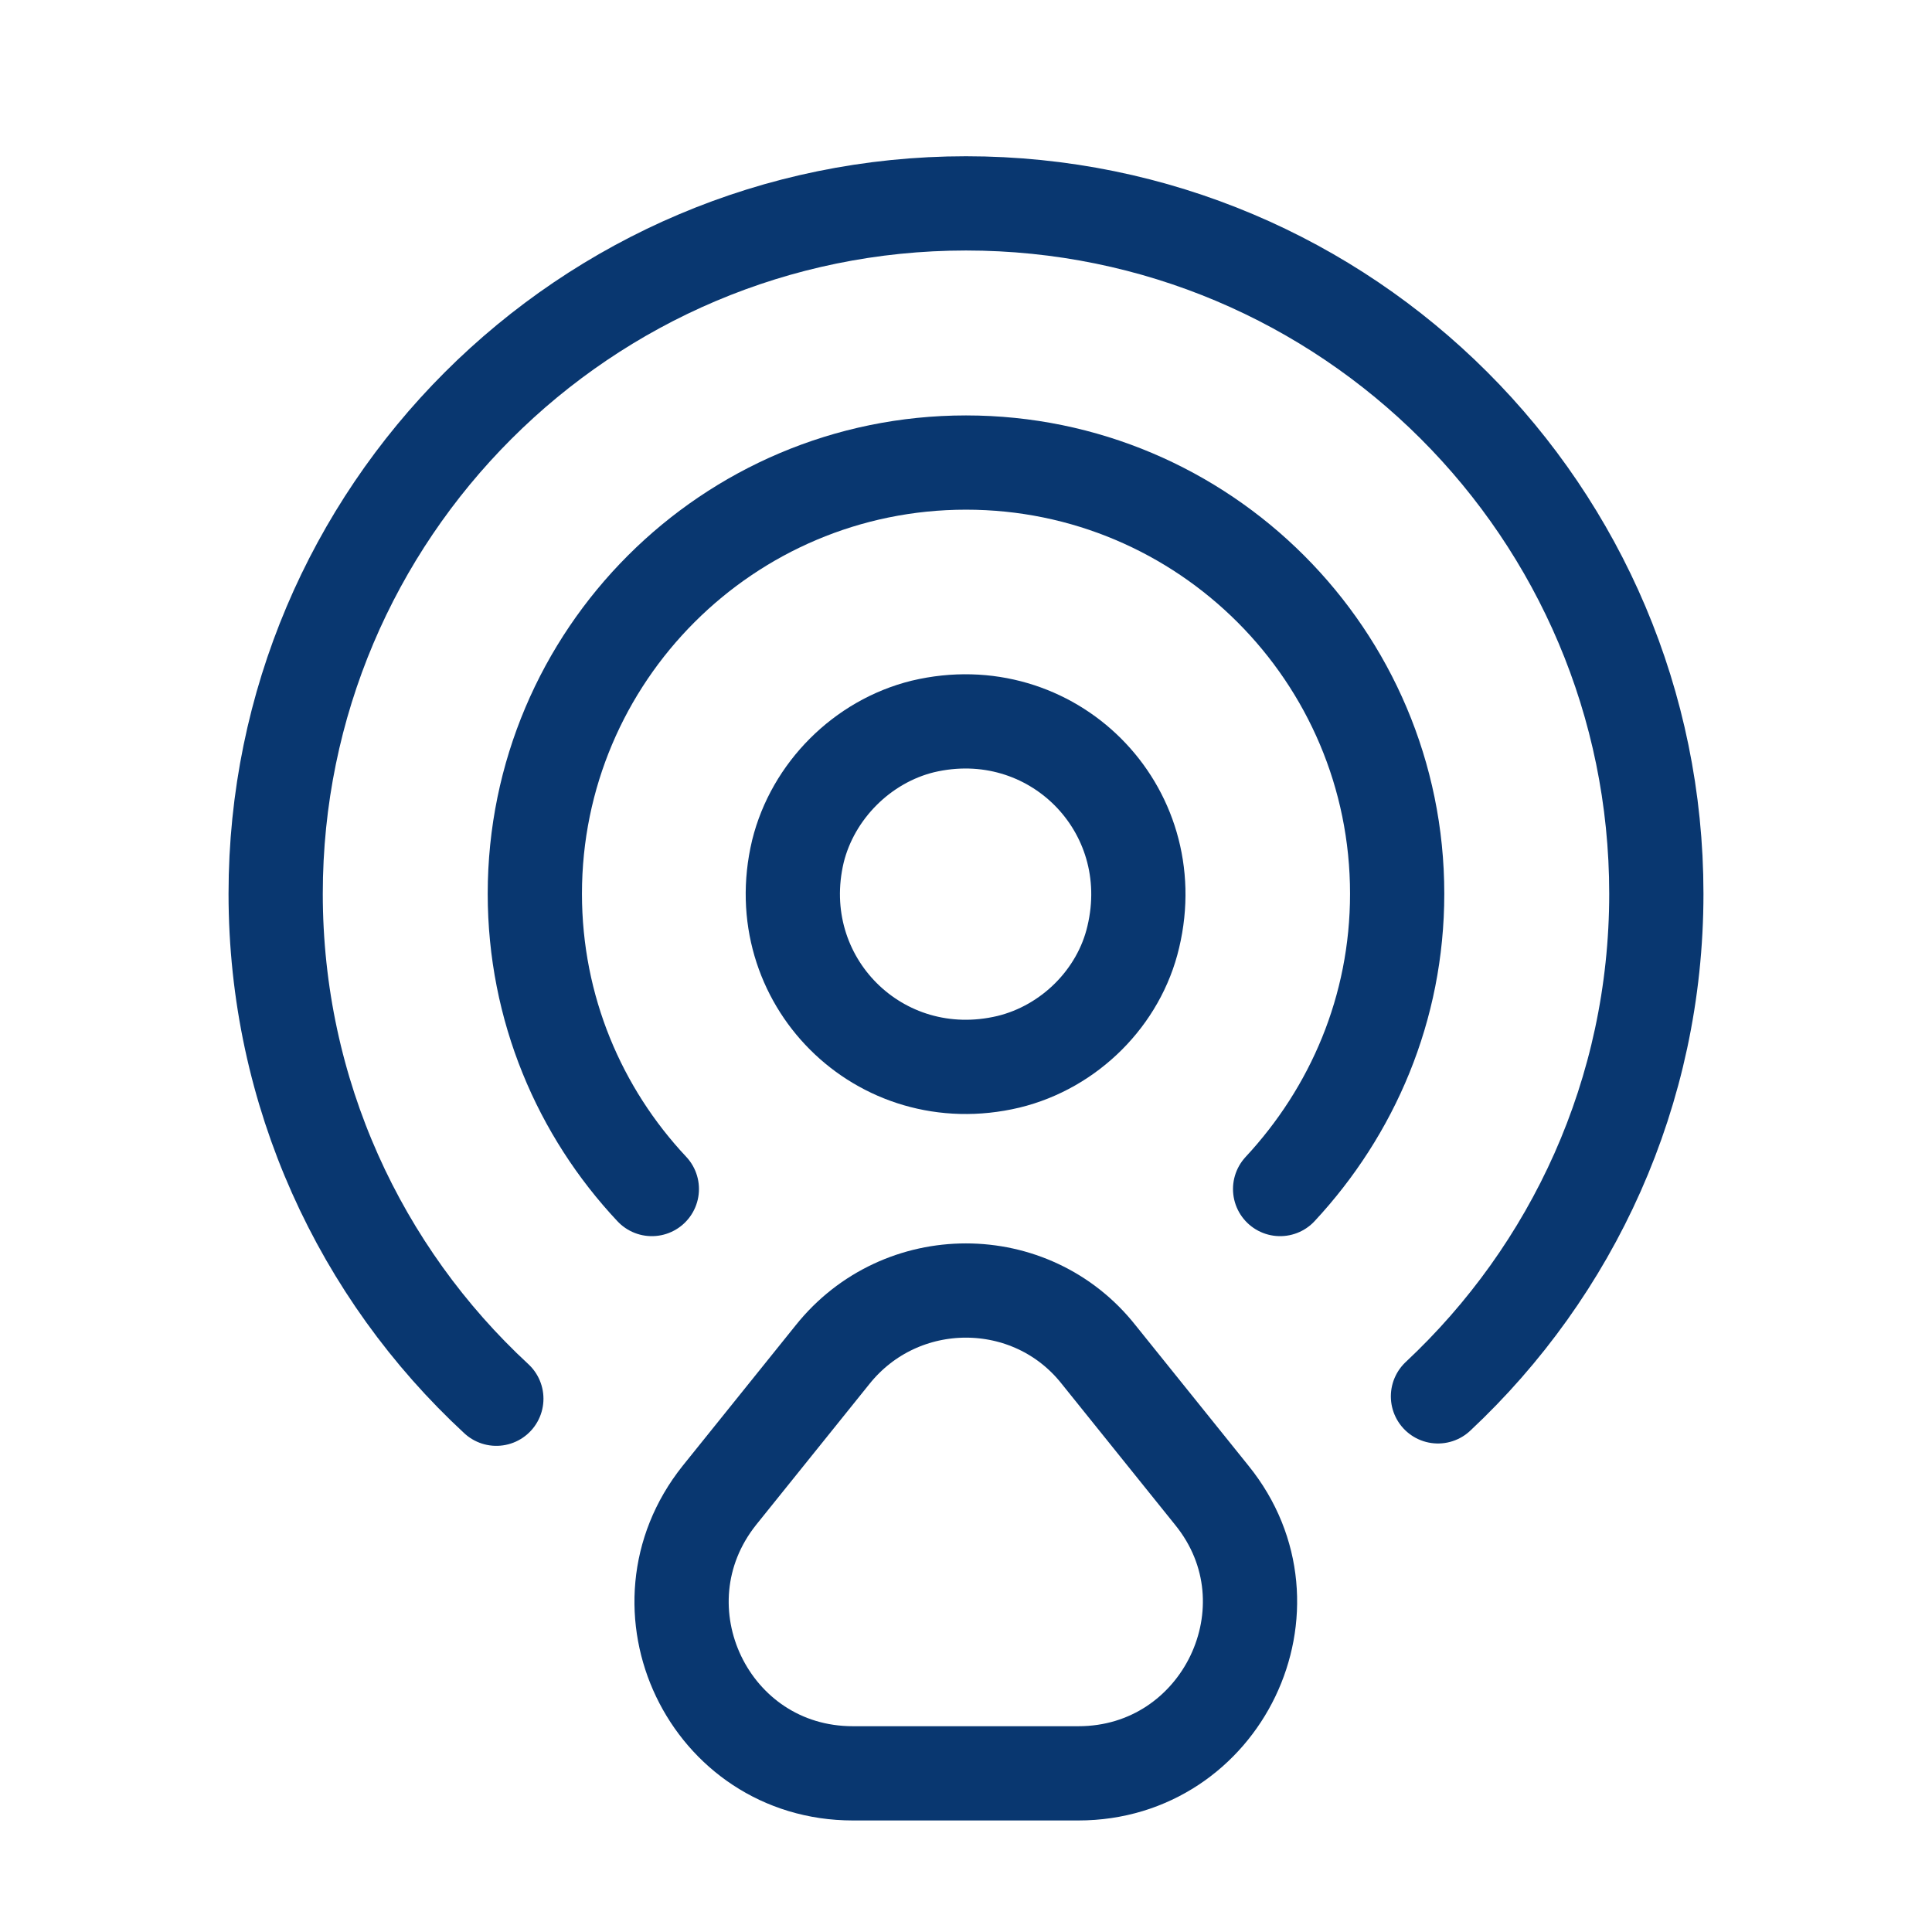
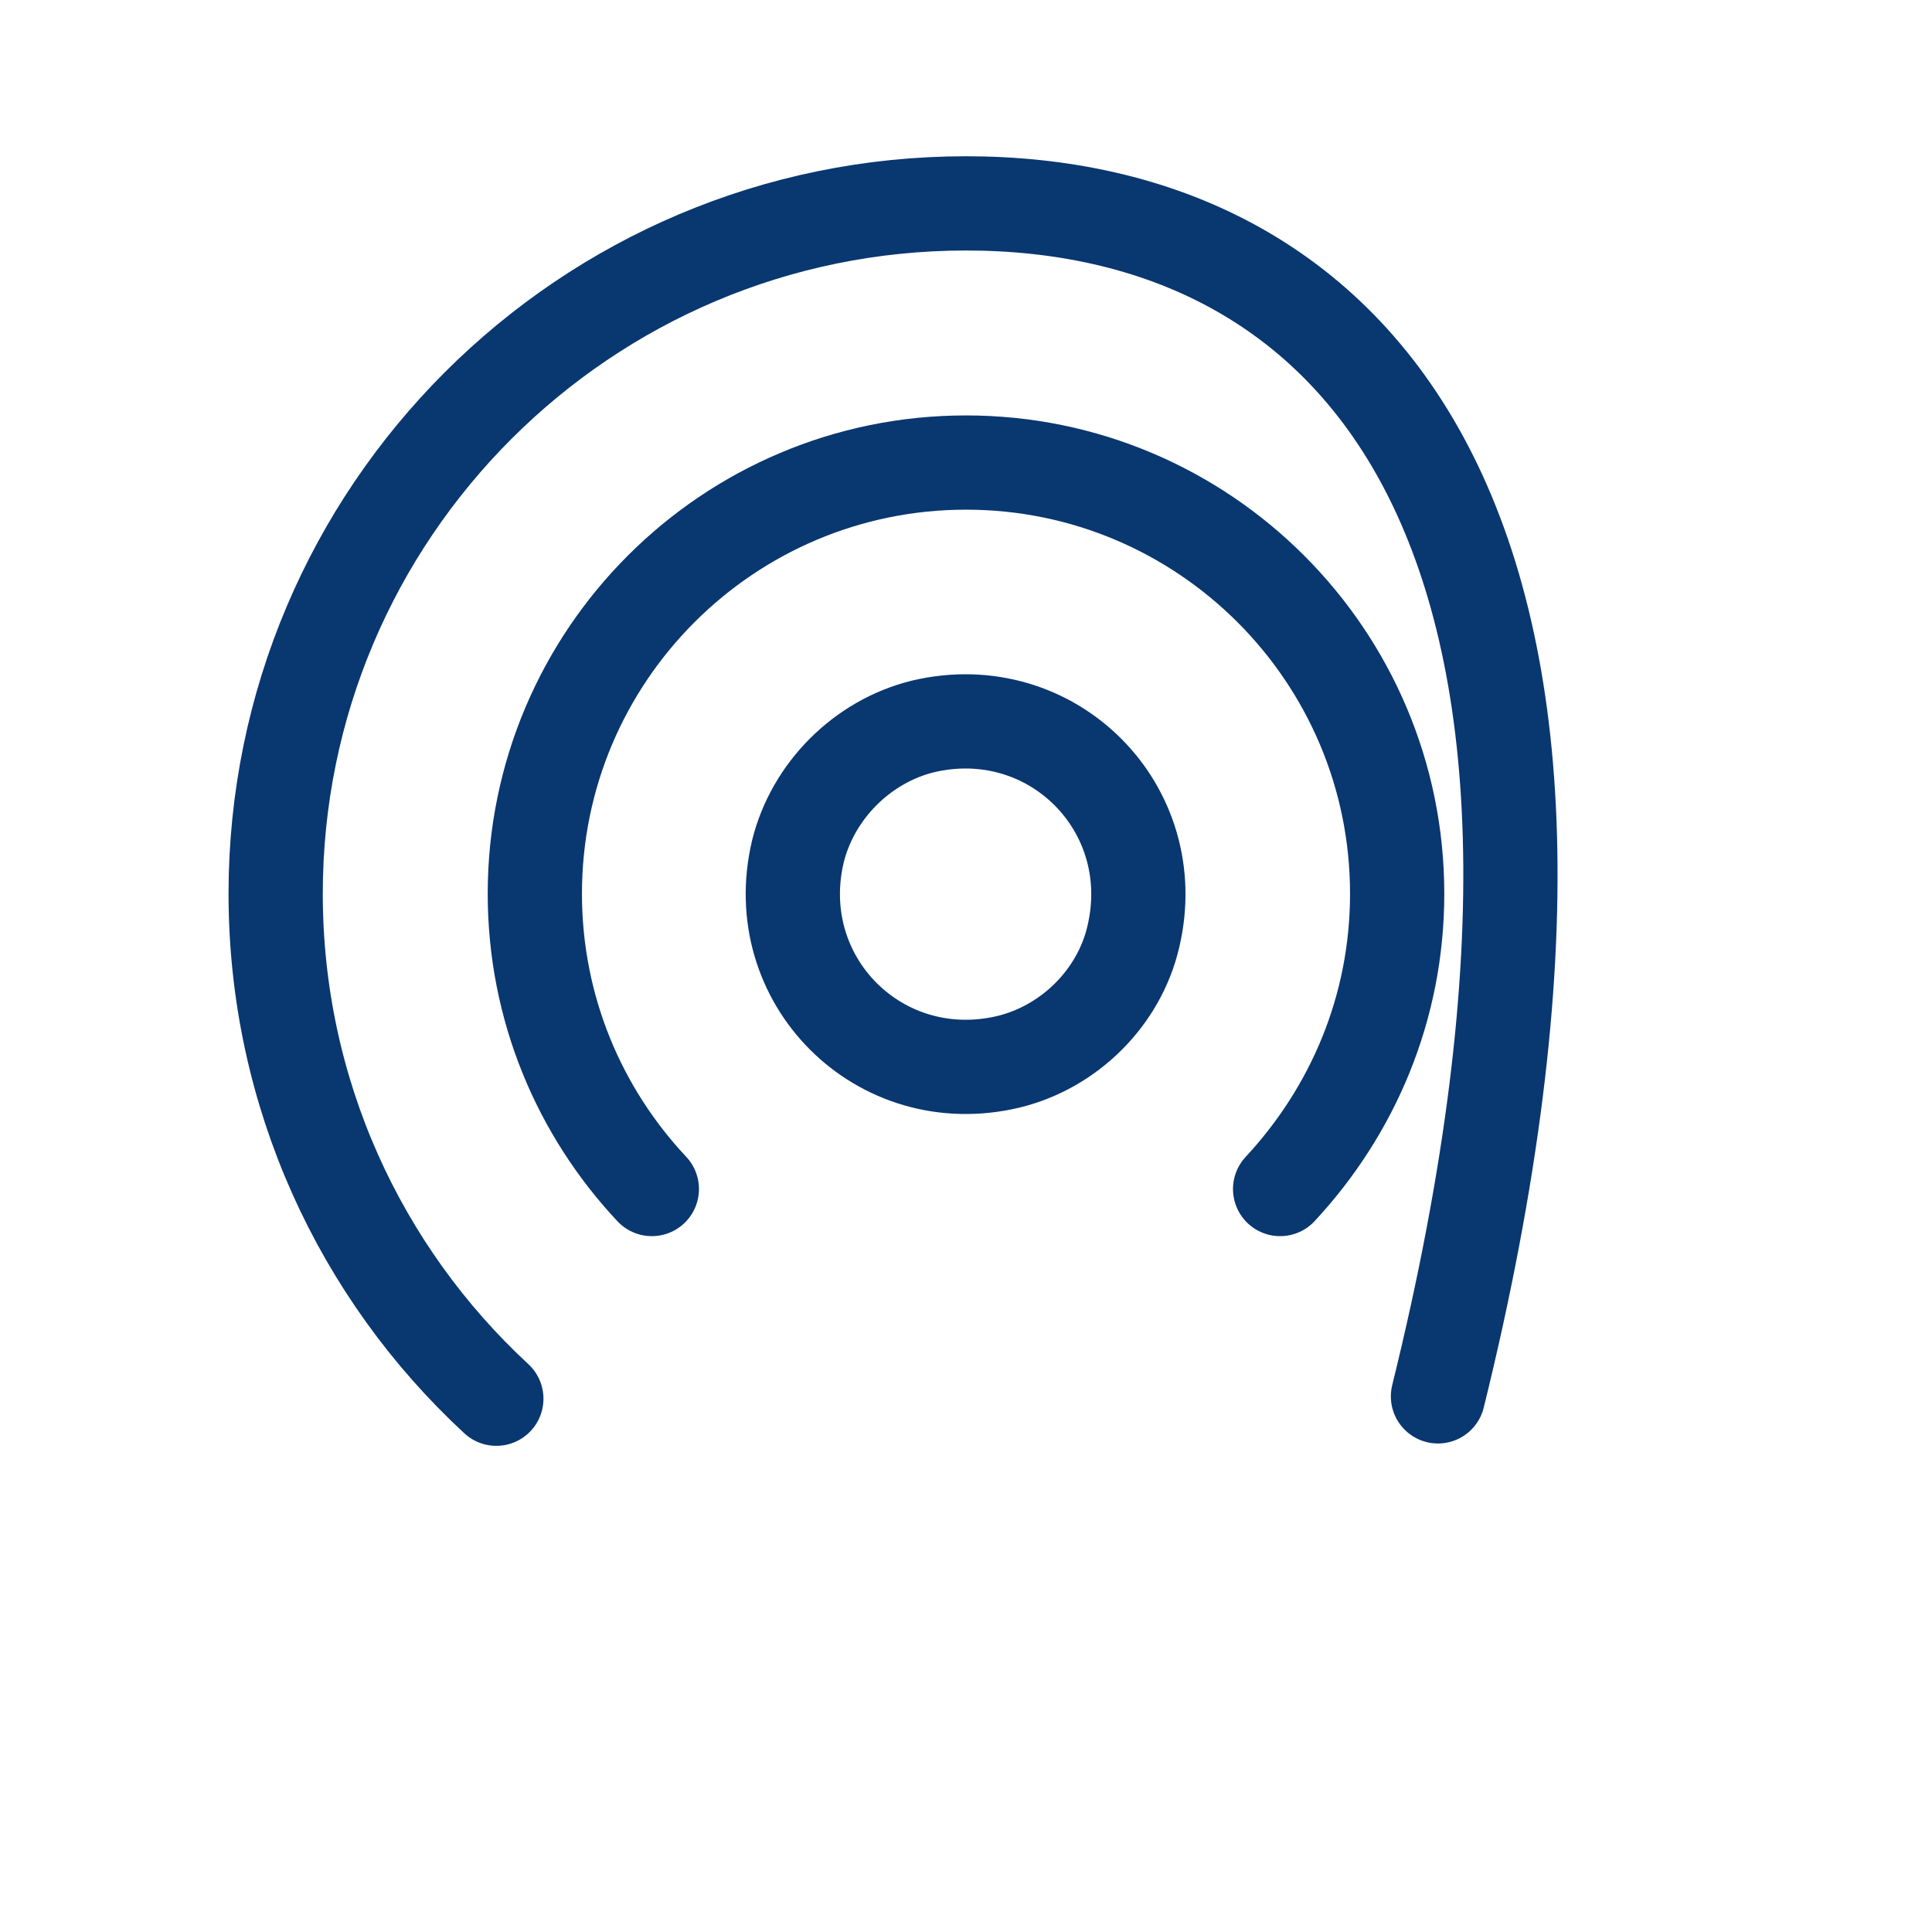
<svg xmlns="http://www.w3.org/2000/svg" width="41" height="41" viewBox="0 0 41 41" fill="none">
  <path d="M24.05 19.883C24.7 17.15 22.317 14.767 19.583 15.417C18.3 15.733 17.25 16.783 16.933 18.067C16.283 20.8 18.666 23.183 21.4 22.533C22.7 22.217 23.75 21.167 24.05 19.883Z" stroke="#093770" stroke-width="2" stroke-linecap="round" stroke-linejoin="round" />
-   <path d="M30.516 29.633C33.366 26.966 35.15 23.183 35.15 18.966C35.15 10.866 28.583 4.316 20.5 4.316C12.416 4.316 5.85 10.883 5.85 18.966C5.85 23.2 7.65 27.016 10.533 29.683" stroke="#093770" stroke-width="2" stroke-linecap="round" stroke-linejoin="round" />
+   <path d="M30.516 29.633C35.15 10.866 28.583 4.316 20.5 4.316C12.416 4.316 5.85 10.883 5.85 18.966C5.85 23.2 7.65 27.016 10.533 29.683" stroke="#093770" stroke-width="2" stroke-linecap="round" stroke-linejoin="round" />
  <path d="M13.833 25.233C12.3 23.6 11.35 21.4 11.35 18.966C11.35 13.916 15.45 9.816 20.5 9.816C25.55 9.816 29.65 13.916 29.65 18.966C29.65 21.4 28.7 23.583 27.166 25.233" stroke="#093770" stroke-width="2" stroke-linecap="round" stroke-linejoin="round" />
-   <path d="M17.667 28.749L15.267 31.733C13.367 34.116 15.05 37.633 18.1 37.633H22.884C25.933 37.633 27.634 34.099 25.717 31.733L23.317 28.749C21.884 26.933 19.117 26.933 17.667 28.749Z" stroke="#093770" stroke-width="2" stroke-linecap="round" stroke-linejoin="round" />
</svg>